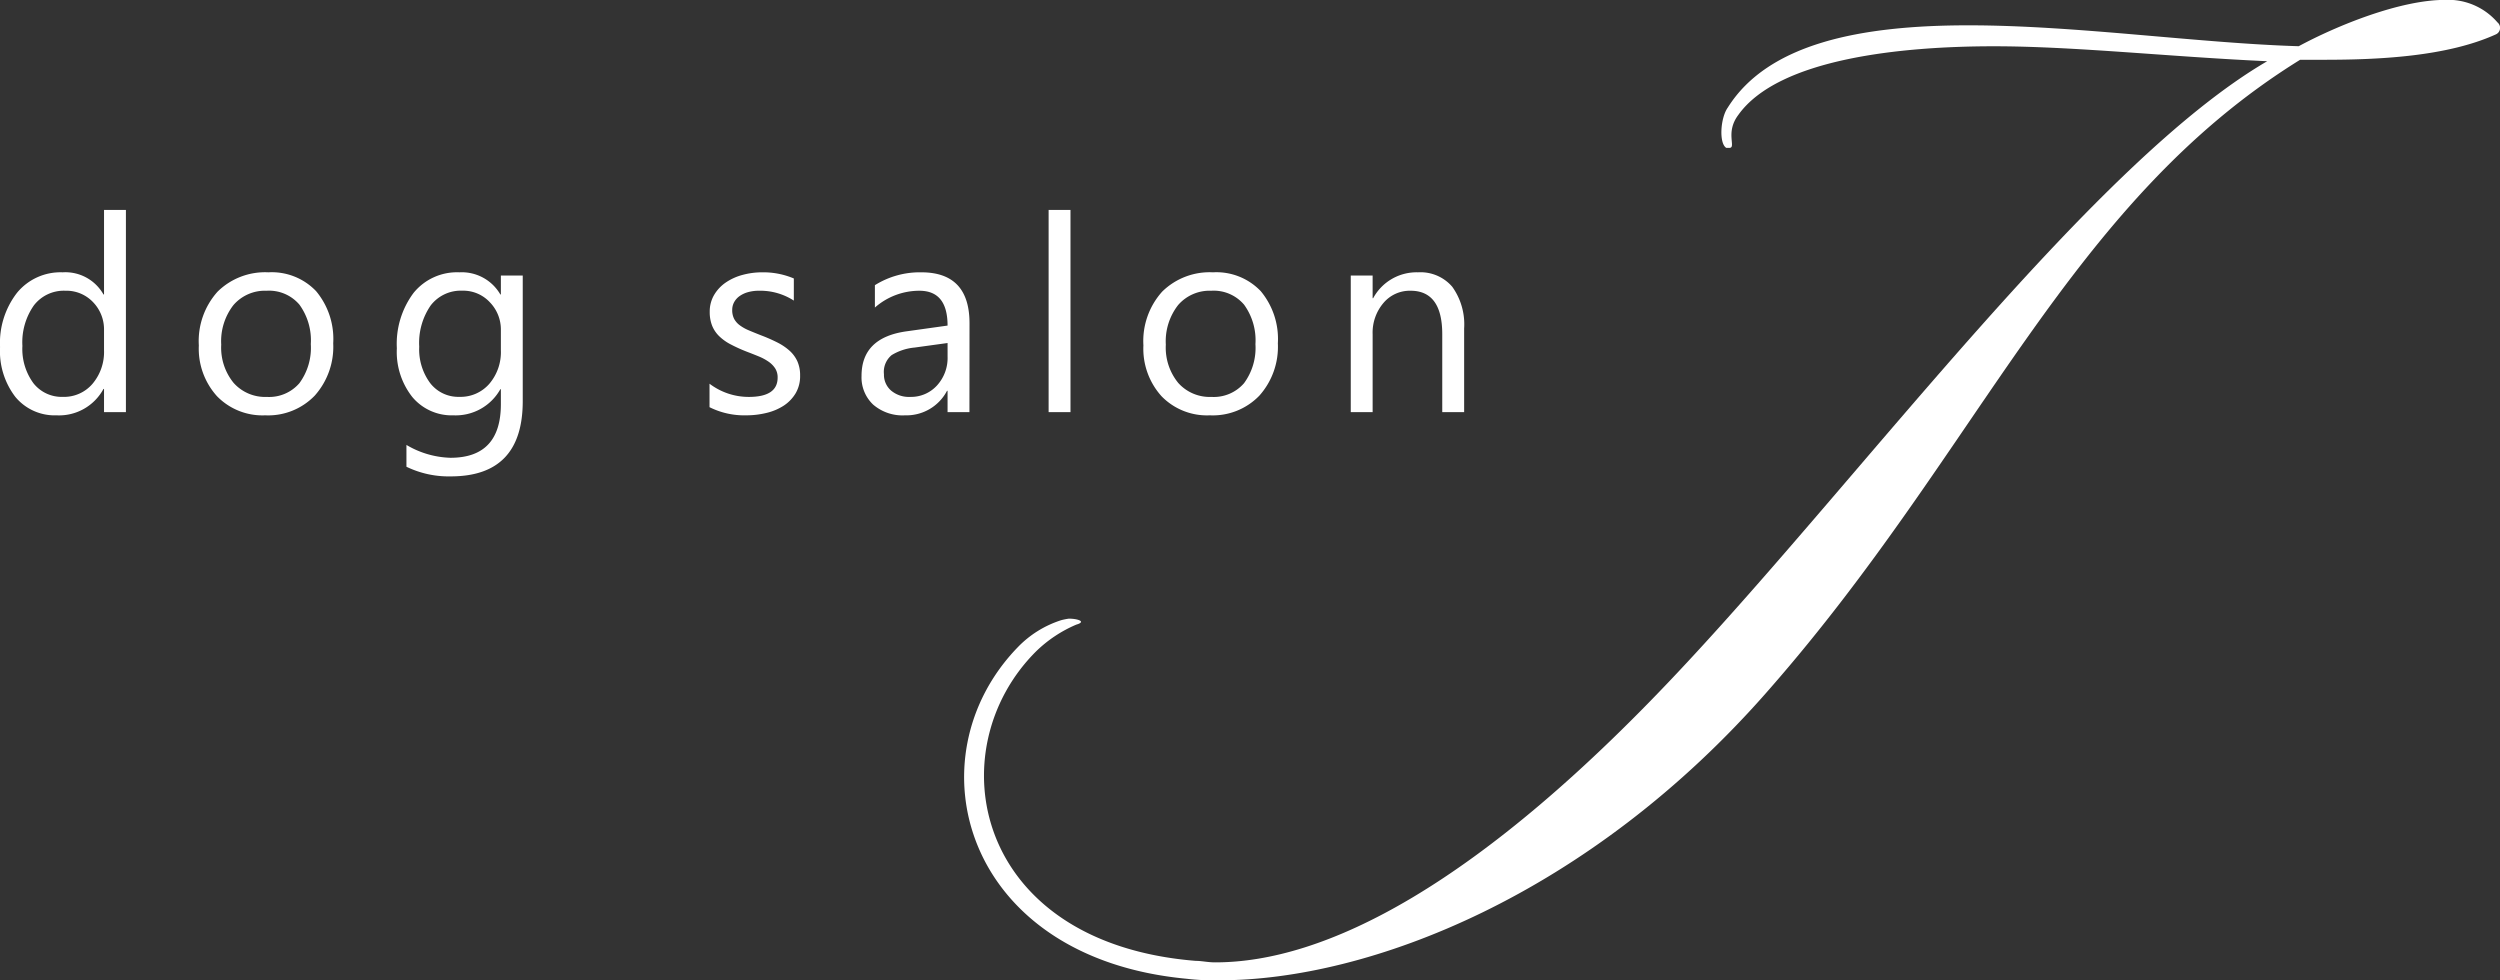
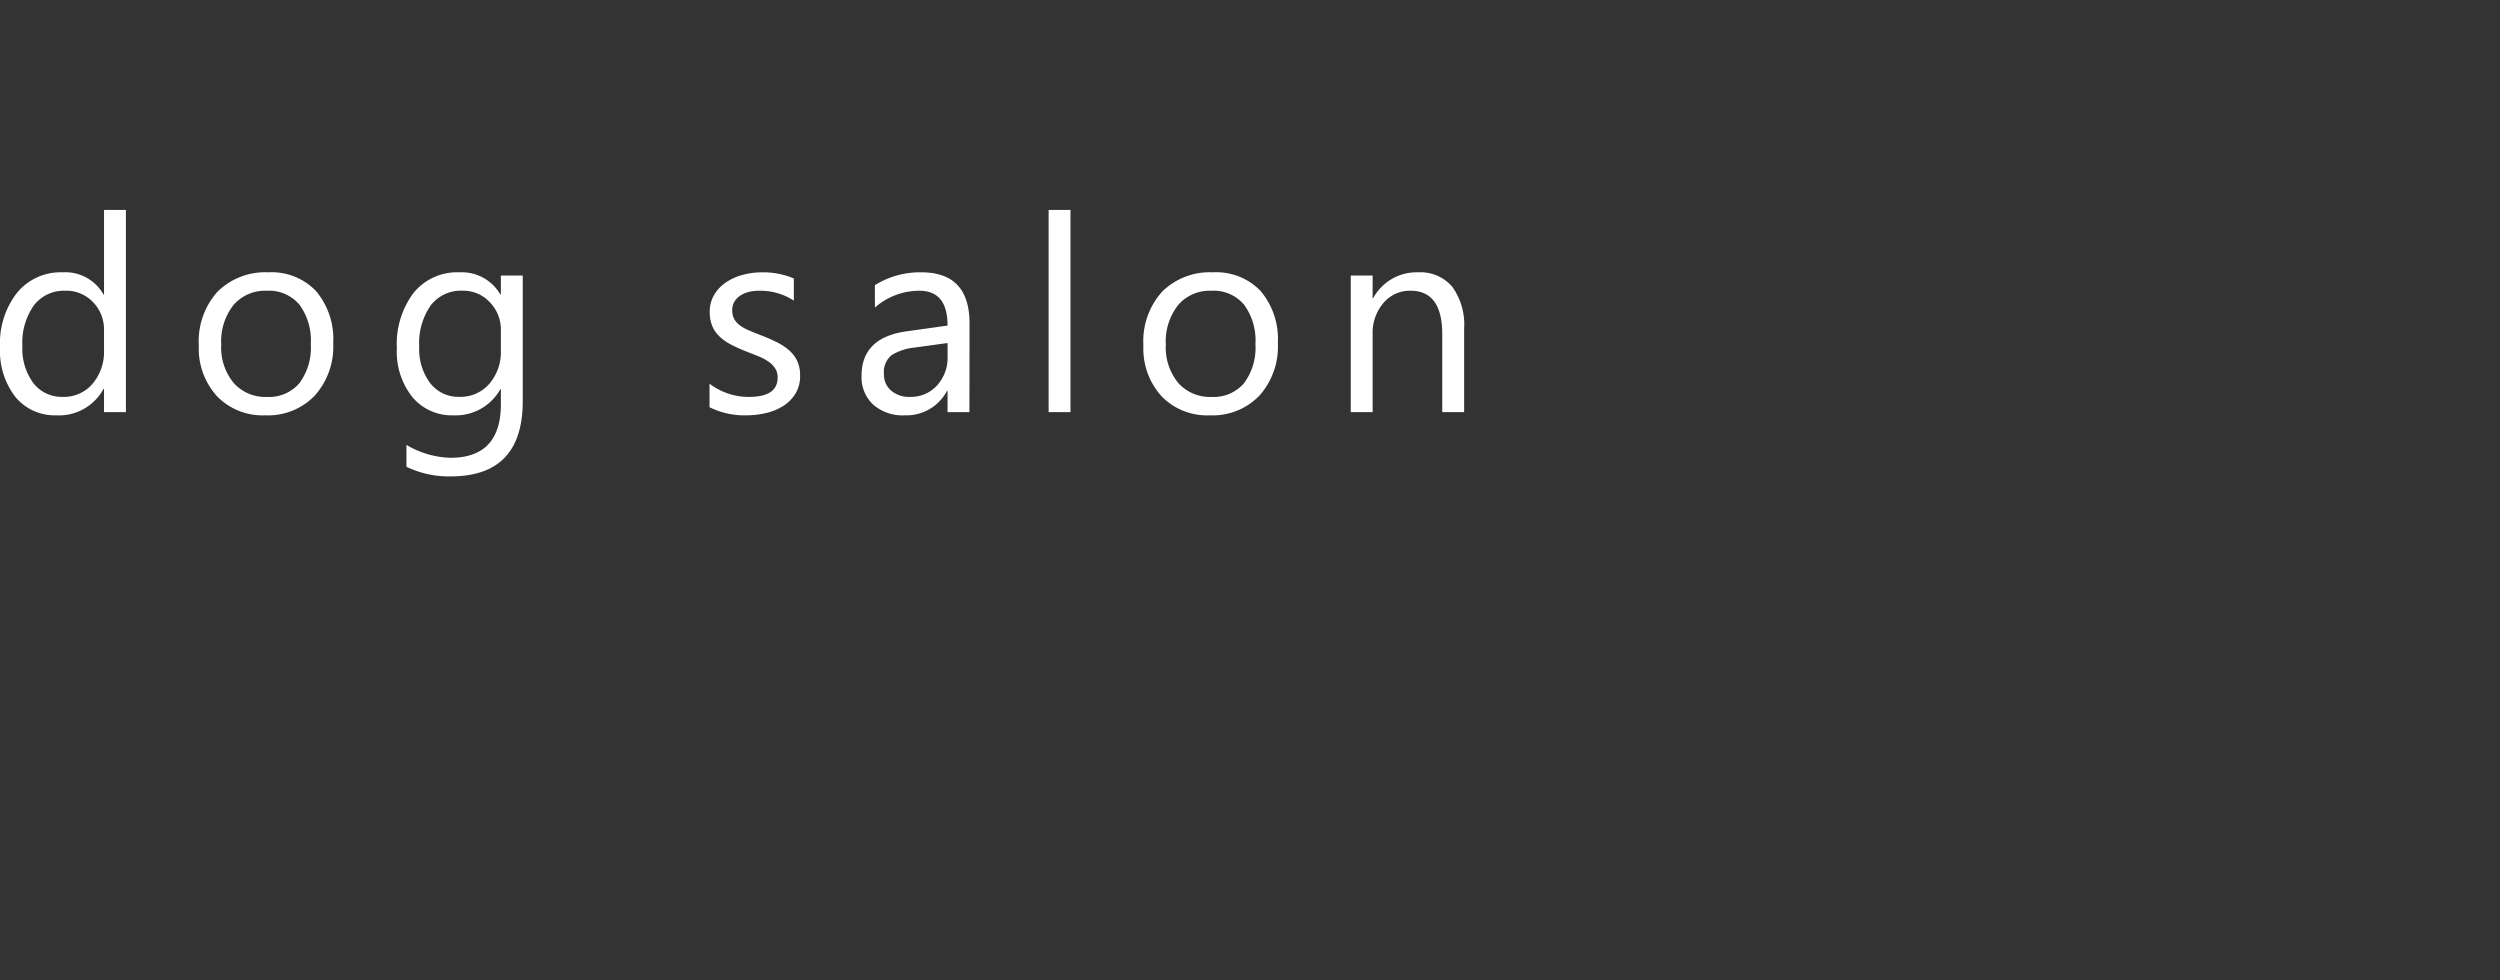
<svg xmlns="http://www.w3.org/2000/svg" width="155.588" height="61.008" viewBox="0 0 155.588 61.008">
  <rect x="0" y="0" width="155.588" height="61.008" fill="#333333" stroke="none" />
  <g transform="translate(-0.797 -14.107)">
    <path d="M8.633,0H7.271V-1.444H7.238A3.143,3.143,0,0,1,4.316.2,3.175,3.175,0,0,1,1.756-.942,4.682,4.682,0,0,1,.8-4.051,5.094,5.094,0,0,1,1.859-7.429,3.5,3.5,0,0,1,4.69-8.7,2.725,2.725,0,0,1,7.238-7.321h.033v-5.263H8.633ZM7.271-3.843V-5.1A2.432,2.432,0,0,0,6.591-6.84a2.283,2.283,0,0,0-1.727-.714,2.351,2.351,0,0,0-1.959.913,4,4,0,0,0-.714,2.523A3.6,3.6,0,0,0,2.876-1.8a2.238,2.238,0,0,0,1.839.851,2.325,2.325,0,0,0,1.847-.822A3.062,3.062,0,0,0,7.271-3.843ZM17.3.2A3.943,3.943,0,0,1,14.3-.992,4.412,4.412,0,0,1,13.171-4.15,4.6,4.6,0,0,1,14.341-7.5,4.208,4.208,0,0,1,17.5-8.7a3.812,3.812,0,0,1,2.968,1.17,4.641,4.641,0,0,1,1.067,3.246,4.566,4.566,0,0,1-1.15,3.258A4.028,4.028,0,0,1,17.3.2Zm.1-7.753a2.589,2.589,0,0,0-2.075.892A3.665,3.665,0,0,0,14.565-4.2a3.466,3.466,0,0,0,.772,2.382A2.624,2.624,0,0,0,17.4-.946a2.489,2.489,0,0,0,2.03-.855,3.71,3.71,0,0,0,.71-2.432,3.774,3.774,0,0,0-.71-2.457A2.478,2.478,0,0,0,17.4-7.554ZM33.33-.681Q33.33,4,28.848,4a6.018,6.018,0,0,1-2.756-.6V2.042a5.66,5.66,0,0,0,2.739.8q3.138,0,3.138-3.337v-.93h-.033A3.183,3.183,0,0,1,29.014.2,3.191,3.191,0,0,1,26.462-.934a4.529,4.529,0,0,1-.967-3.042,5.292,5.292,0,0,1,1.042-3.445A3.48,3.48,0,0,1,29.388-8.7a2.771,2.771,0,0,1,2.548,1.378h.033V-8.5H33.33ZM31.969-3.843V-5.1a2.432,2.432,0,0,0-.685-1.735,2.255,2.255,0,0,0-1.706-.722,2.364,2.364,0,0,0-1.976.917,4.094,4.094,0,0,0-.714,2.569,3.515,3.515,0,0,0,.685,2.27,2.212,2.212,0,0,0,1.814.851,2.369,2.369,0,0,0,1.864-.813A3.032,3.032,0,0,0,31.969-3.843ZM44.954-.307V-1.768A4.029,4.029,0,0,0,47.4-.946q1.793,0,1.793-1.2a1.037,1.037,0,0,0-.154-.577,1.53,1.53,0,0,0-.415-.419,3.2,3.2,0,0,0-.614-.328q-.353-.145-.76-.3a9.782,9.782,0,0,1-.992-.452,3,3,0,0,1-.714-.515,1.915,1.915,0,0,1-.432-.652,2.305,2.305,0,0,1-.145-.855A2.031,2.031,0,0,1,45.245-7.3a2.429,2.429,0,0,1,.73-.772,3.406,3.406,0,0,1,1.042-.469A4.621,4.621,0,0,1,48.225-8.7a4.877,4.877,0,0,1,1.976.382v1.378a3.85,3.85,0,0,0-2.158-.614,2.523,2.523,0,0,0-.689.087,1.687,1.687,0,0,0-.527.245,1.131,1.131,0,0,0-.34.378,1,1,0,0,0-.12.486,1.165,1.165,0,0,0,.12.556,1.224,1.224,0,0,0,.353.4,2.7,2.7,0,0,0,.564.315q.332.141.755.307a10.513,10.513,0,0,1,1.013.444,3.473,3.473,0,0,1,.764.515,2.011,2.011,0,0,1,.486.66,2.128,2.128,0,0,1,.17.888,2.094,2.094,0,0,1-.278,1.1,2.383,2.383,0,0,1-.743.772A3.4,3.4,0,0,1,48.5.05,5.287,5.287,0,0,1,47.229.2,4.822,4.822,0,0,1,44.954-.307ZM61.13,0H59.769V-1.328h-.033A2.85,2.85,0,0,1,57.121.2a2.794,2.794,0,0,1-1.988-.672,2.329,2.329,0,0,1-.718-1.785q0-2.382,2.806-2.772l2.548-.357q0-2.167-1.751-2.167a4.184,4.184,0,0,0-2.772,1.046V-7.9a5.268,5.268,0,0,1,2.889-.8q3,0,3,3.171ZM59.769-4.3l-2.05.282a3.329,3.329,0,0,0-1.428.469,1.353,1.353,0,0,0-.481,1.191,1.3,1.3,0,0,0,.444,1.017,1.716,1.716,0,0,0,1.183.394,2.185,2.185,0,0,0,1.673-.71,2.536,2.536,0,0,0,.66-1.8ZM67.419,0H66.058V-12.584h1.361Zm8.672.2A3.943,3.943,0,0,1,73.082-.992,4.412,4.412,0,0,1,71.957-4.15,4.6,4.6,0,0,1,73.127-7.5,4.208,4.208,0,0,1,76.29-8.7a3.812,3.812,0,0,1,2.968,1.17,4.641,4.641,0,0,1,1.067,3.246,4.566,4.566,0,0,1-1.15,3.258A4.028,4.028,0,0,1,76.091.2Zm.1-7.753a2.589,2.589,0,0,0-2.075.892A3.665,3.665,0,0,0,73.352-4.2a3.466,3.466,0,0,0,.772,2.382,2.624,2.624,0,0,0,2.067.872A2.489,2.489,0,0,0,78.22-1.8a3.71,3.71,0,0,0,.71-2.432,3.774,3.774,0,0,0-.71-2.457A2.478,2.478,0,0,0,76.19-7.554ZM91.918,0H90.556V-4.848q0-2.706-1.976-2.706a2.143,2.143,0,0,0-1.689.768,2.846,2.846,0,0,0-.668,1.938V0H84.862V-8.5h1.361v1.411h.033A3.068,3.068,0,0,1,89.046-8.7a2.6,2.6,0,0,1,2.133.9,4.012,4.012,0,0,1,.739,2.6Z" transform="translate(0 39.755)" fill="#fff" />
-     <path d="M43.989-14.694C30.876-.558,21.3,4,14.6,4c-.465,0-.837-.093-1.209-.093C-.465,2.79-2.7-9.207,3.441-15.345a8.148,8.148,0,0,1,2.511-1.674c.651-.186.093-.372-.465-.372a4.028,4.028,0,0,0-.465.093,6.5,6.5,0,0,0-2.7,1.674C-4.371-8.742-1.116,3.72,12.834,5.022a14.4,14.4,0,0,0,2.046.093c9.207,0,22.971-5.208,34.224-18.135C62.217-27.993,67.7-43.245,82.119-52.173h1.488c3.348,0,7.626-.186,10.695-1.581A.442.442,0,0,0,94.4-54.5a4.05,4.05,0,0,0-3.255-1.4c-2.79,0-6.7,1.581-9.114,2.883-6.231-.186-13.857-1.3-20.553-1.3S49.011-53.2,46.5-49.2c-.465.651-.558,2.232-.093,2.511h.186c.465,0-.279-.93.558-2.046,2.511-3.534,10.23-4.278,15.9-4.278,5.022,0,10.881.651,17.019.93C69.378-45.849,55.242-26.784,43.989-14.694Z" transform="translate(61.827 70)" fill="#fff" />
  </g>
</svg>